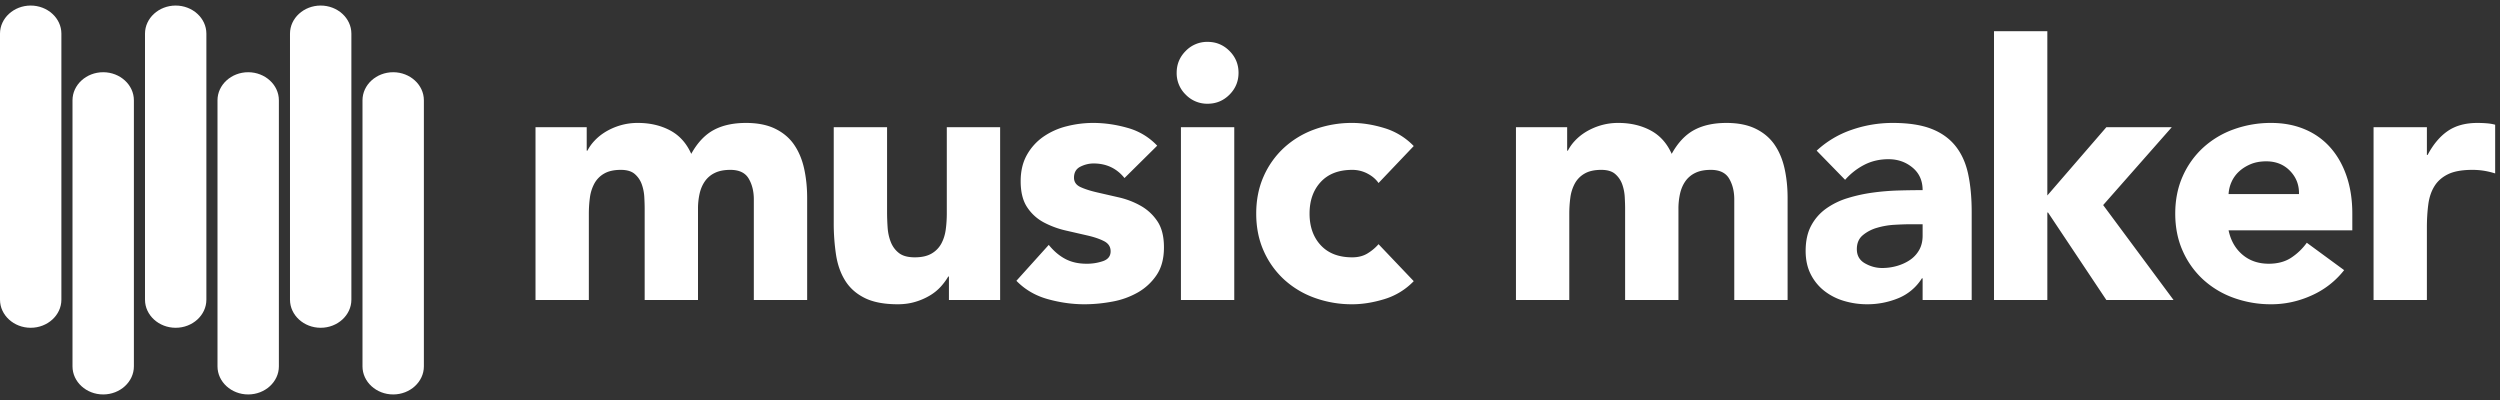
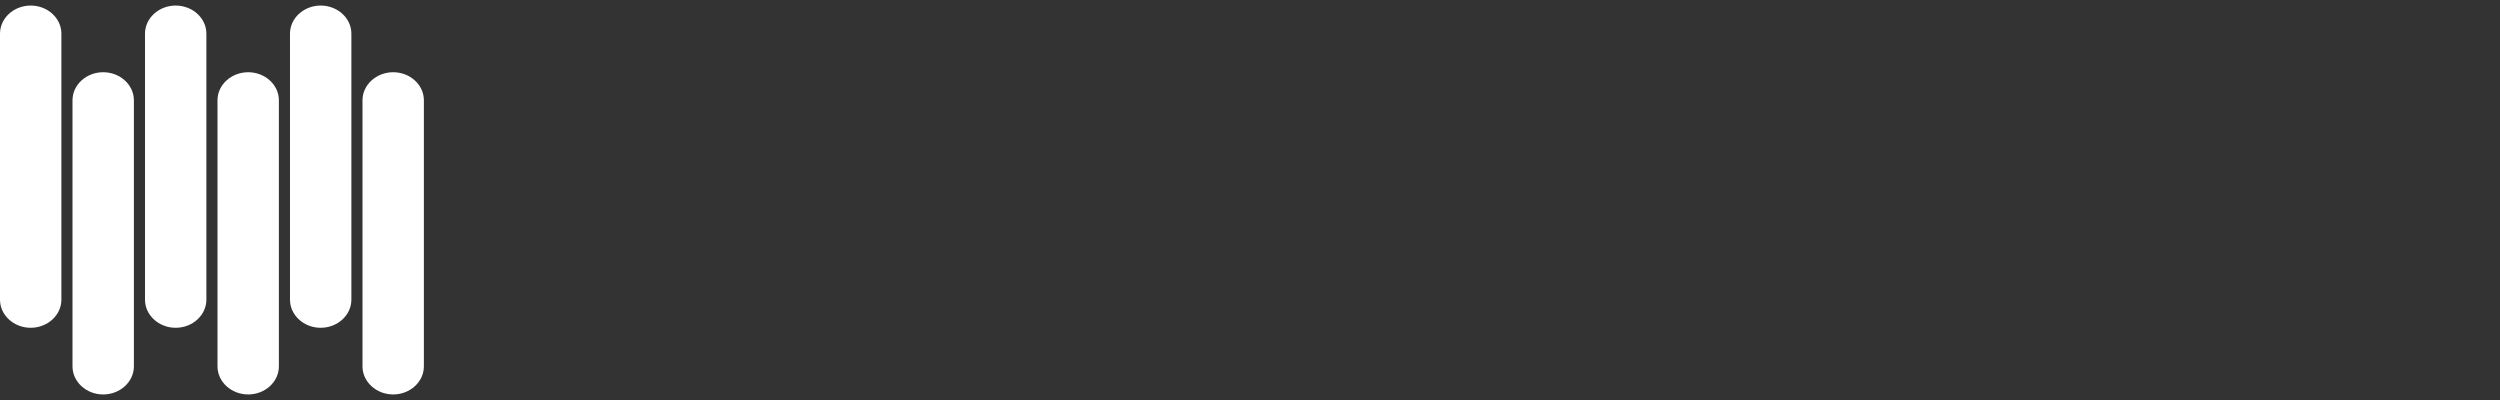
<svg xmlns="http://www.w3.org/2000/svg" height="36" viewBox="0 0 225 36" width="225">
  <rect x="0" y="0" width="225" height="36" fill="#333333" stroke="none" />
  <linearGradient id="a" x1="499.665%" x2="499.665%" y1="464.932%" y2="-314.603%">
    <stop offset="0" stop-color="#fff" />
    <stop offset="1" stop-color="#fff" />
  </linearGradient>
  <g fill="none" fill-rule="evenodd" transform="translate(0 .5)">
-     <path d="m48.196 10.948h4.608v2.112h.064a3.89 3.89 0 0 1 .64-.896c.277-.299.608-.565.992-.8a5.672 5.672 0 0 1 1.312-.576 5.473 5.473 0 0 1 1.6-.224c1.088 0 2.053.224 2.896.672s1.477 1.152 1.904 2.112c.555-1.003 1.227-1.717 2.016-2.144.79-.427 1.76-.64 2.912-.64 1.045 0 1.925.176 2.64.528s1.28.832 1.696 1.44.715 1.323.896 2.144.272 1.701.272 2.64v9.184h-4.8v-9.056c0-.725-.155-1.35-.464-1.872-.31-.523-.859-.784-1.648-.784-.555 0-1.019.09-1.392.272a2.293 2.293 0 0 0 -.896.752c-.224.32-.384.693-.48 1.12a6.107 6.107 0 0 0 -.144 1.344v8.224h-4.8v-8.224c0-.277-.01-.619-.032-1.024a4.089 4.089 0 0 0 -.224-1.152 2.204 2.204 0 0 0 -.624-.928c-.288-.256-.71-.384-1.264-.384-.619 0-1.12.112-1.504.336a2.29 2.29 0 0 0 -.88.896 3.663 3.663 0 0 0 -.4 1.264c-.064.47-.096.96-.096 1.472v7.744h-4.8v-15.552zm41.816 15.552h-4.608v-2.112h-.064c-.17.299-.39.597-.656.896a4.305 4.305 0 0 1 -.976.8 5.672 5.672 0 0 1 -1.312.576c-.49.15-1.024.224-1.6.224-1.216 0-2.203-.187-2.96-.56s-1.344-.89-1.76-1.552c-.416-.661-.693-1.44-.832-2.336a19.077 19.077 0 0 1 -.208-2.912v-8.576h4.8v7.616c0 .448.016.912.048 1.392s.128.923.288 1.328.405.736.736.992c.33.256.805.384 1.424.384s1.12-.112 1.504-.336a2.29 2.29 0 0 0 .88-.896c.203-.373.336-.795.4-1.264.064-.47.096-.96.096-1.472v-7.744h4.8zm11.192-10.976c-.704-.875-1.632-1.312-2.784-1.312-.405 0-.8.096-1.184.288s-.576.523-.576.992c0 .384.197.667.592.848s.896.341 1.504.48l1.952.448c.693.16 1.344.41 1.952.752.608.341 1.11.805 1.504 1.392.395.587.592 1.37.592 2.352 0 1.003-.219 1.83-.656 2.48a5.032 5.032 0 0 1 -1.68 1.568 7.225 7.225 0 0 1 -2.304.832c-.853.16-1.696.24-2.528.24-1.088 0-2.187-.155-3.296-.464-1.11-.31-2.048-.859-2.816-1.648l2.912-3.232c.448.555.944.976 1.488 1.264s1.179.432 1.904.432a4.45 4.45 0 0 0 1.504-.24c.448-.16.672-.453.672-.88 0-.405-.197-.71-.592-.912-.395-.203-.896-.373-1.504-.512l-1.952-.448a8.065 8.065 0 0 1 -1.952-.72 4.084 4.084 0 0 1 -1.504-1.36c-.395-.587-.592-1.37-.592-2.352 0-.917.187-1.707.56-2.368a4.92 4.92 0 0 1 1.472-1.632 6.369 6.369 0 0 1 2.096-.944 9.613 9.613 0 0 1 2.4-.304c1.024 0 2.059.15 3.104.448a5.757 5.757 0 0 1 2.656 1.6zm5.08-4.576h4.8v15.552h-4.8zm-.384-4.896c0-.768.272-1.424.816-1.968a2.682 2.682 0 0 1 1.968-.816c.768 0 1.424.272 1.968.816s.816 1.2.816 1.968-.272 1.424-.816 1.968-1.2.816-1.968.816a2.682 2.682 0 0 1 -1.968-.816 2.682 2.682 0 0 1 -.816-1.968zm18.168 9.92c-.235-.341-.565-.624-.992-.848a2.916 2.916 0 0 0 -1.376-.336c-1.216 0-2.16.363-2.832 1.088s-1.008 1.675-1.008 2.848.336 2.123 1.008 2.848 1.616 1.088 2.832 1.088c.533 0 .992-.117 1.376-.352s.715-.512.992-.832l3.168 3.328a6.12 6.12 0 0 1 -2.64 1.616c-1.013.31-1.979.464-2.896.464a9.802 9.802 0 0 1 -3.376-.576 8.126 8.126 0 0 1 -2.752-1.648 7.734 7.734 0 0 1 -1.84-2.576c-.448-1.003-.672-2.123-.672-3.36s.224-2.357.672-3.36a7.734 7.734 0 0 1 1.84-2.576 8.126 8.126 0 0 1 2.752-1.648 9.802 9.802 0 0 1 3.376-.576c.917 0 1.883.155 2.896.464a6.12 6.12 0 0 1 2.64 1.616zm12.368-5.024h4.608v2.112h.064a3.89 3.89 0 0 1 .64-.896c.277-.299.608-.565.992-.8a5.672 5.672 0 0 1 1.312-.576 5.473 5.473 0 0 1 1.6-.224c1.088 0 2.053.224 2.896.672s1.477 1.152 1.904 2.112c.555-1.003 1.227-1.717 2.016-2.144.79-.427 1.76-.64 2.912-.64 1.045 0 1.925.176 2.64.528s1.28.832 1.696 1.44.715 1.323.896 2.144.272 1.701.272 2.64v9.184h-4.8v-9.056c0-.725-.155-1.35-.464-1.872-.31-.523-.859-.784-1.648-.784-.555 0-1.019.09-1.392.272a2.293 2.293 0 0 0 -.896.752c-.224.32-.384.693-.48 1.12a6.107 6.107 0 0 0 -.144 1.344v8.224h-4.8v-8.224c0-.277-.01-.619-.032-1.024a4.089 4.089 0 0 0 -.224-1.152 2.204 2.204 0 0 0 -.624-.928c-.288-.256-.71-.384-1.264-.384-.619 0-1.12.112-1.504.336a2.29 2.29 0 0 0 -.88.896 3.663 3.663 0 0 0 -.4 1.264c-.064.47-.096.96-.096 1.472v7.744h-4.8zm36.6 13.6h-.064a4.514 4.514 0 0 1 -2.128 1.792 7.315 7.315 0 0 1 -2.8.544 7.22 7.22 0 0 1 -2.096-.304 5.29 5.29 0 0 1 -1.776-.912 4.404 4.404 0 0 1 -1.216-1.504c-.299-.597-.448-1.29-.448-2.08 0-.896.165-1.653.496-2.272.33-.619.779-1.13 1.344-1.536a6.674 6.674 0 0 1 1.936-.944c.725-.224 1.477-.39 2.256-.496.779-.107 1.557-.17 2.336-.192a79.264 79.264 0 0 1 2.16-.032c0-.853-.304-1.53-.912-2.032-.608-.501-1.328-.752-2.16-.752-.79 0-1.51.165-2.16.496a5.9 5.9 0 0 0 -1.744 1.36l-2.56-2.624a8.808 8.808 0 0 1 3.136-1.872 11.208 11.208 0 0 1 3.712-.624c1.408 0 2.565.176 3.472.528s1.632.87 2.176 1.552c.544.683.923 1.52 1.136 2.512s.32 2.139.32 3.44v7.904h-4.416zm-1.184-4.864c-.363 0-.816.016-1.36.048a6.891 6.891 0 0 0 -1.568.272 3.49 3.49 0 0 0 -1.28.672c-.352.299-.528.715-.528 1.248 0 .576.245 1.003.736 1.28.49.277 1.003.416 1.536.416.47 0 .923-.064 1.36-.192s.827-.31 1.168-.544a2.63 2.63 0 0 0 .816-.896c.203-.363.304-.79.304-1.28v-1.024zm7.608-17.376h4.8v14.784l5.312-6.144h5.888l-6.176 7.008 6.336 8.544h-6.048l-5.248-7.872h-.064v7.872h-4.8zm31.512 21.504a7.659 7.659 0 0 1 -2.912 2.272c-1.173.533-2.39.8-3.648.8a9.802 9.802 0 0 1 -3.376-.576 8.126 8.126 0 0 1 -2.752-1.648 7.734 7.734 0 0 1 -1.84-2.576c-.448-1.003-.672-2.123-.672-3.36s.224-2.357.672-3.36a7.734 7.734 0 0 1 1.84-2.576 8.126 8.126 0 0 1 2.752-1.648 9.802 9.802 0 0 1 3.376-.576c1.11 0 2.117.192 3.024.576a6.296 6.296 0 0 1 2.304 1.648c.63.715 1.115 1.573 1.456 2.576s.512 2.123.512 3.36v1.504h-11.136c.192.917.608 1.648 1.248 2.192s1.43.816 2.368.816c.79 0 1.456-.176 2-.528a5.378 5.378 0 0 0 1.424-1.36zm-4.064-6.848c.021-.81-.245-1.504-.8-2.08s-1.27-.864-2.144-.864c-.533 0-1.003.085-1.408.256-.405.17-.752.39-1.04.656a2.875 2.875 0 0 0 -.672.928c-.16.352-.25.72-.272 1.104zm6.712-6.016h4.8v2.496h.064c.512-.96 1.12-1.68 1.824-2.16s1.59-.72 2.656-.72c.277 0 .555.01.832.032.277.021.533.064.768.128v4.384a7.25 7.25 0 0 0 -1.008-.24 6.527 6.527 0 0 0 -1.04-.08c-.917 0-1.643.128-2.176.384s-.944.613-1.232 1.072-.475 1.008-.56 1.648-.128 1.344-.128 2.112v6.496h-4.8z" fill="#fff" fill-rule="nonzero" />
    <path d="m0 2.526v23.948c0 1.39 1.242 2.526 2.762 2.526s2.763-1.136 2.763-2.526v-23.948c0-1.389-1.243-2.526-2.763-2.526s-2.762 1.137-2.762 2.526m13.05 0v23.948c0 1.39 1.242 2.526 2.761 2.526 1.52 0 2.763-1.136 2.763-2.526v-23.948c0-1.389-1.243-2.526-2.763-2.526-1.519 0-2.761 1.137-2.761 2.526m-6.525 6v23.948c0 1.39 1.242 2.526 2.761 2.526 1.52 0 2.764-1.136 2.764-2.526v-23.948c0-1.389-1.244-2.526-2.764-2.526-1.519 0-2.761 1.137-2.761 2.526m13.05 0v23.948c0 1.39 1.242 2.526 2.761 2.526 1.52 0 2.763-1.136 2.763-2.526v-23.948c.001-1.389-1.243-2.526-2.763-2.526s-2.762 1.137-2.762 2.526m6.525-6v23.948c0 1.39 1.243 2.526 2.762 2.526 1.52 0 2.763-1.136 2.763-2.526v-23.948c0-1.389-1.243-2.526-2.763-2.526s-2.762 1.137-2.762 2.526m6.525 6v23.948c0 1.39 1.242 2.526 2.762 2.526s2.763-1.136 2.763-2.526v-23.948c0-1.389-1.243-2.526-2.763-2.526s-2.762 1.137-2.762 2.526" fill="url(#a)" />
  </g>
</svg>